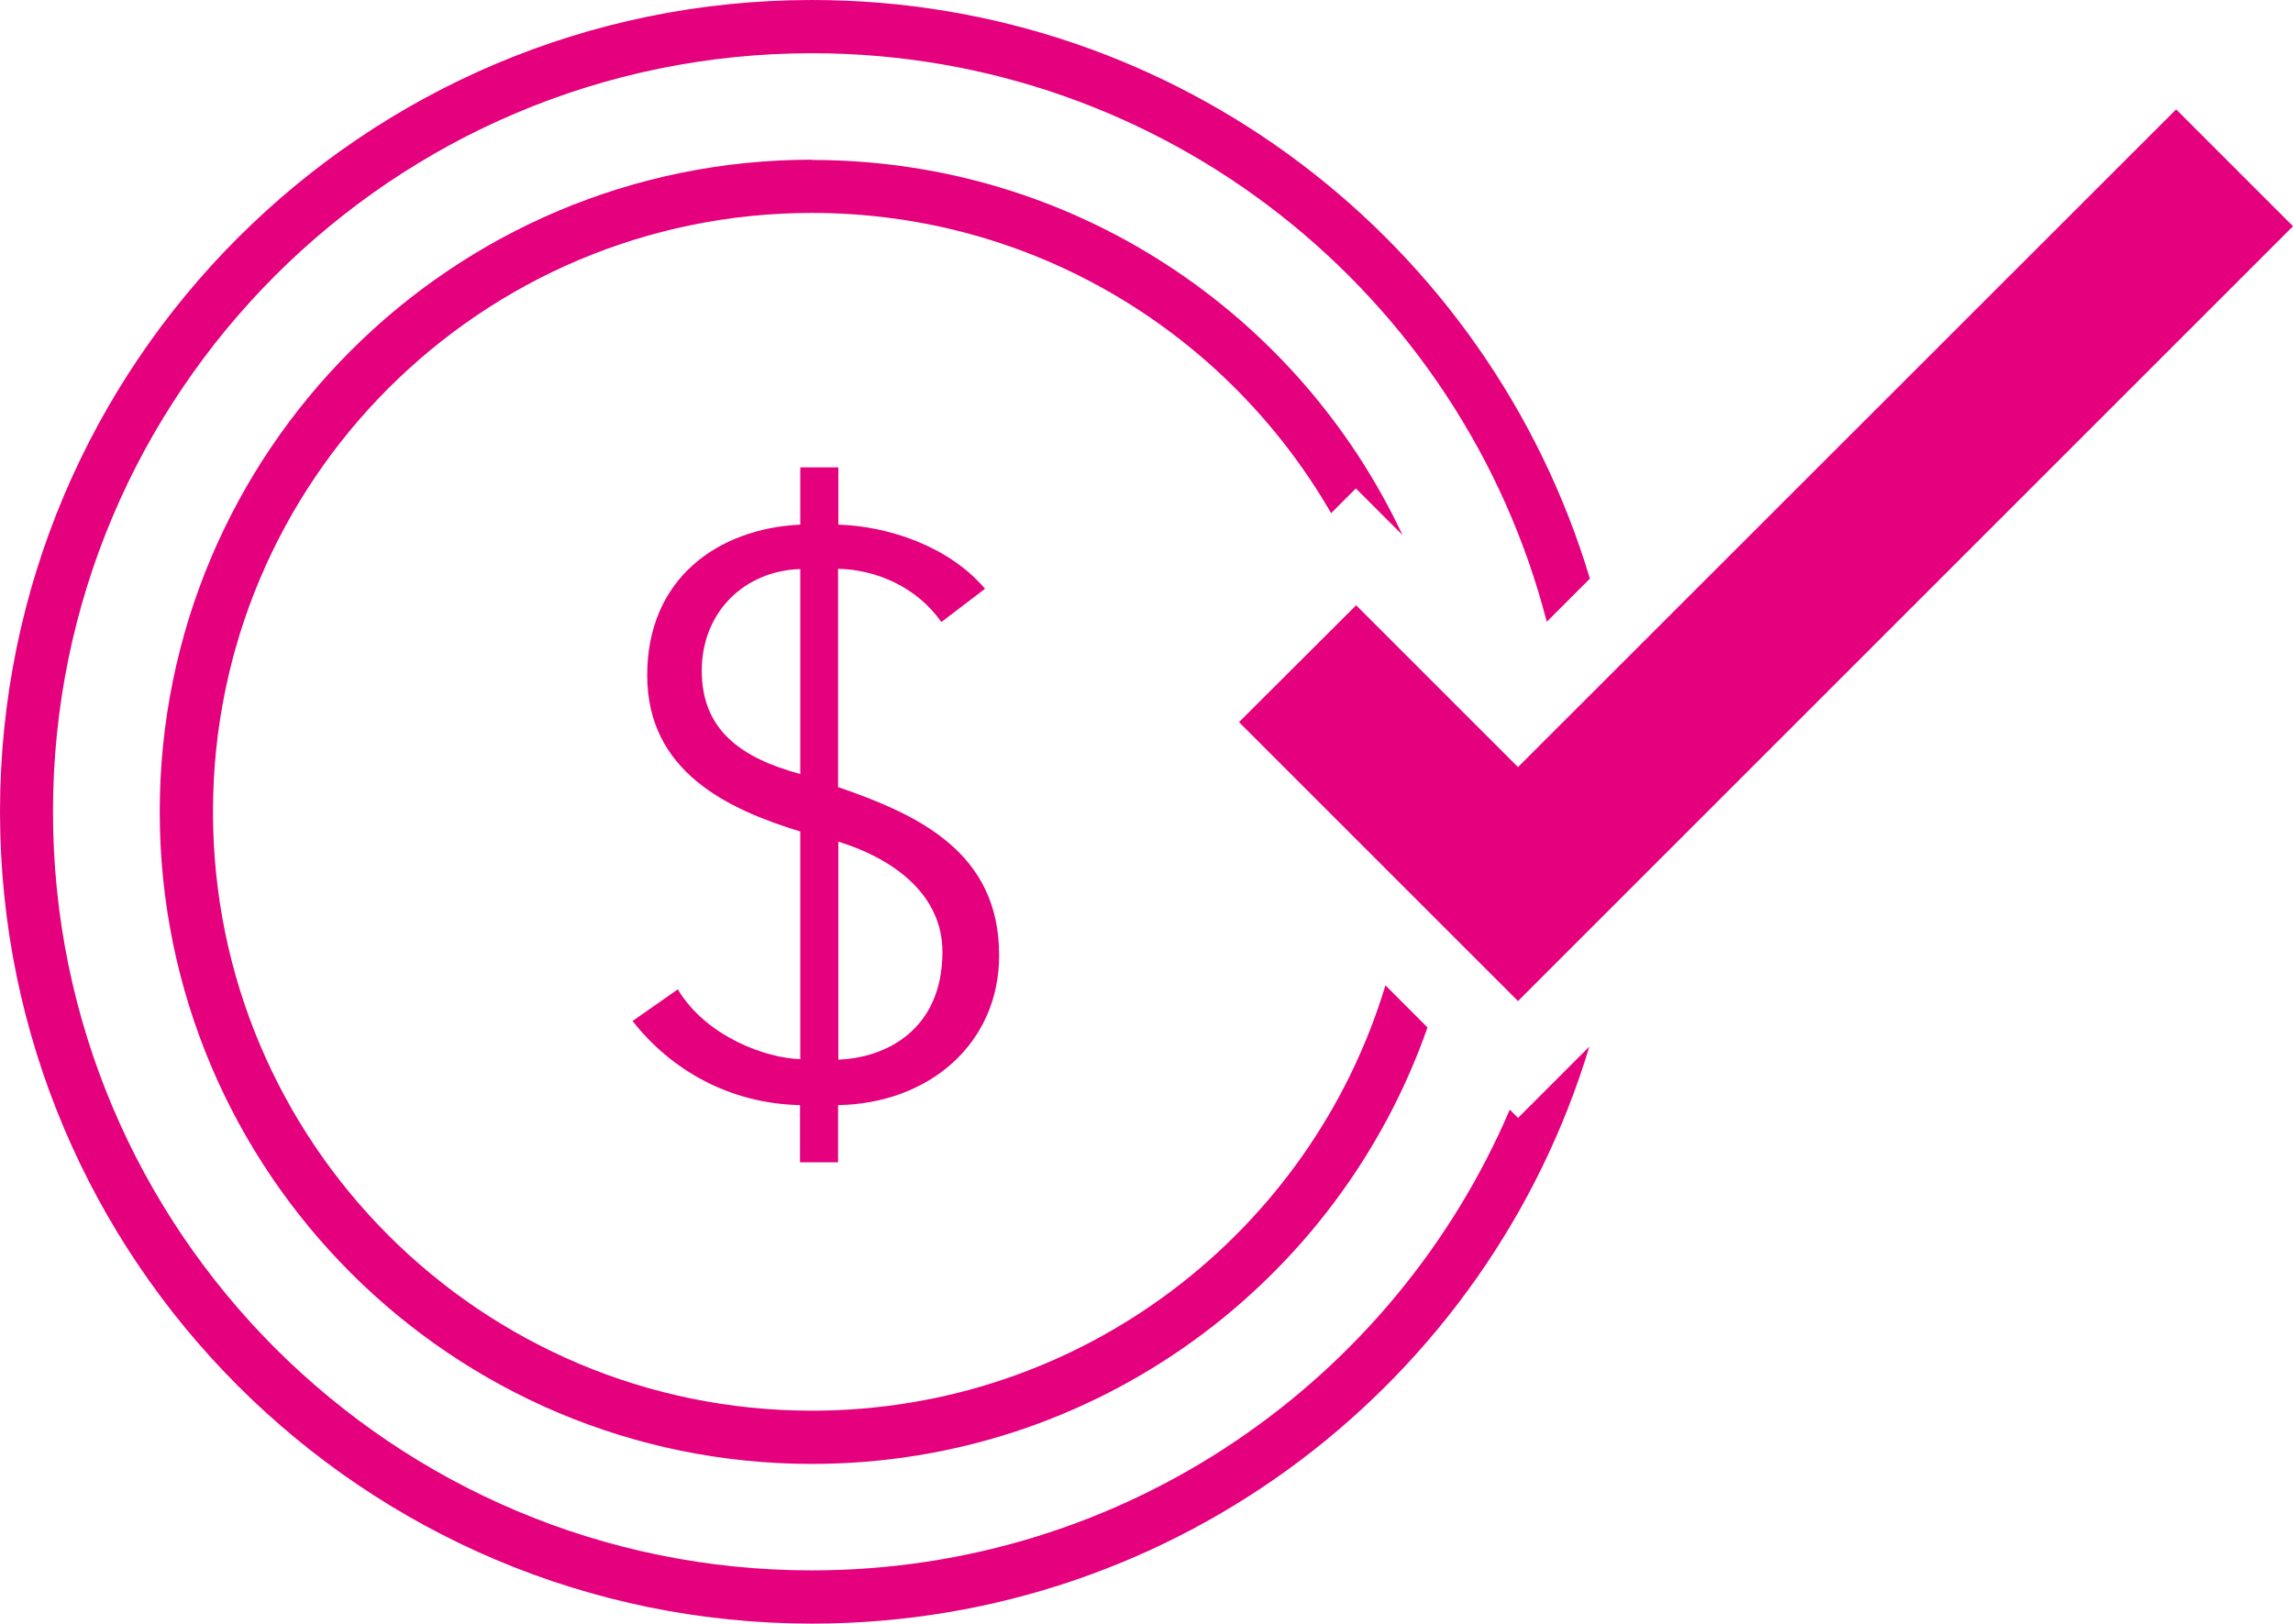
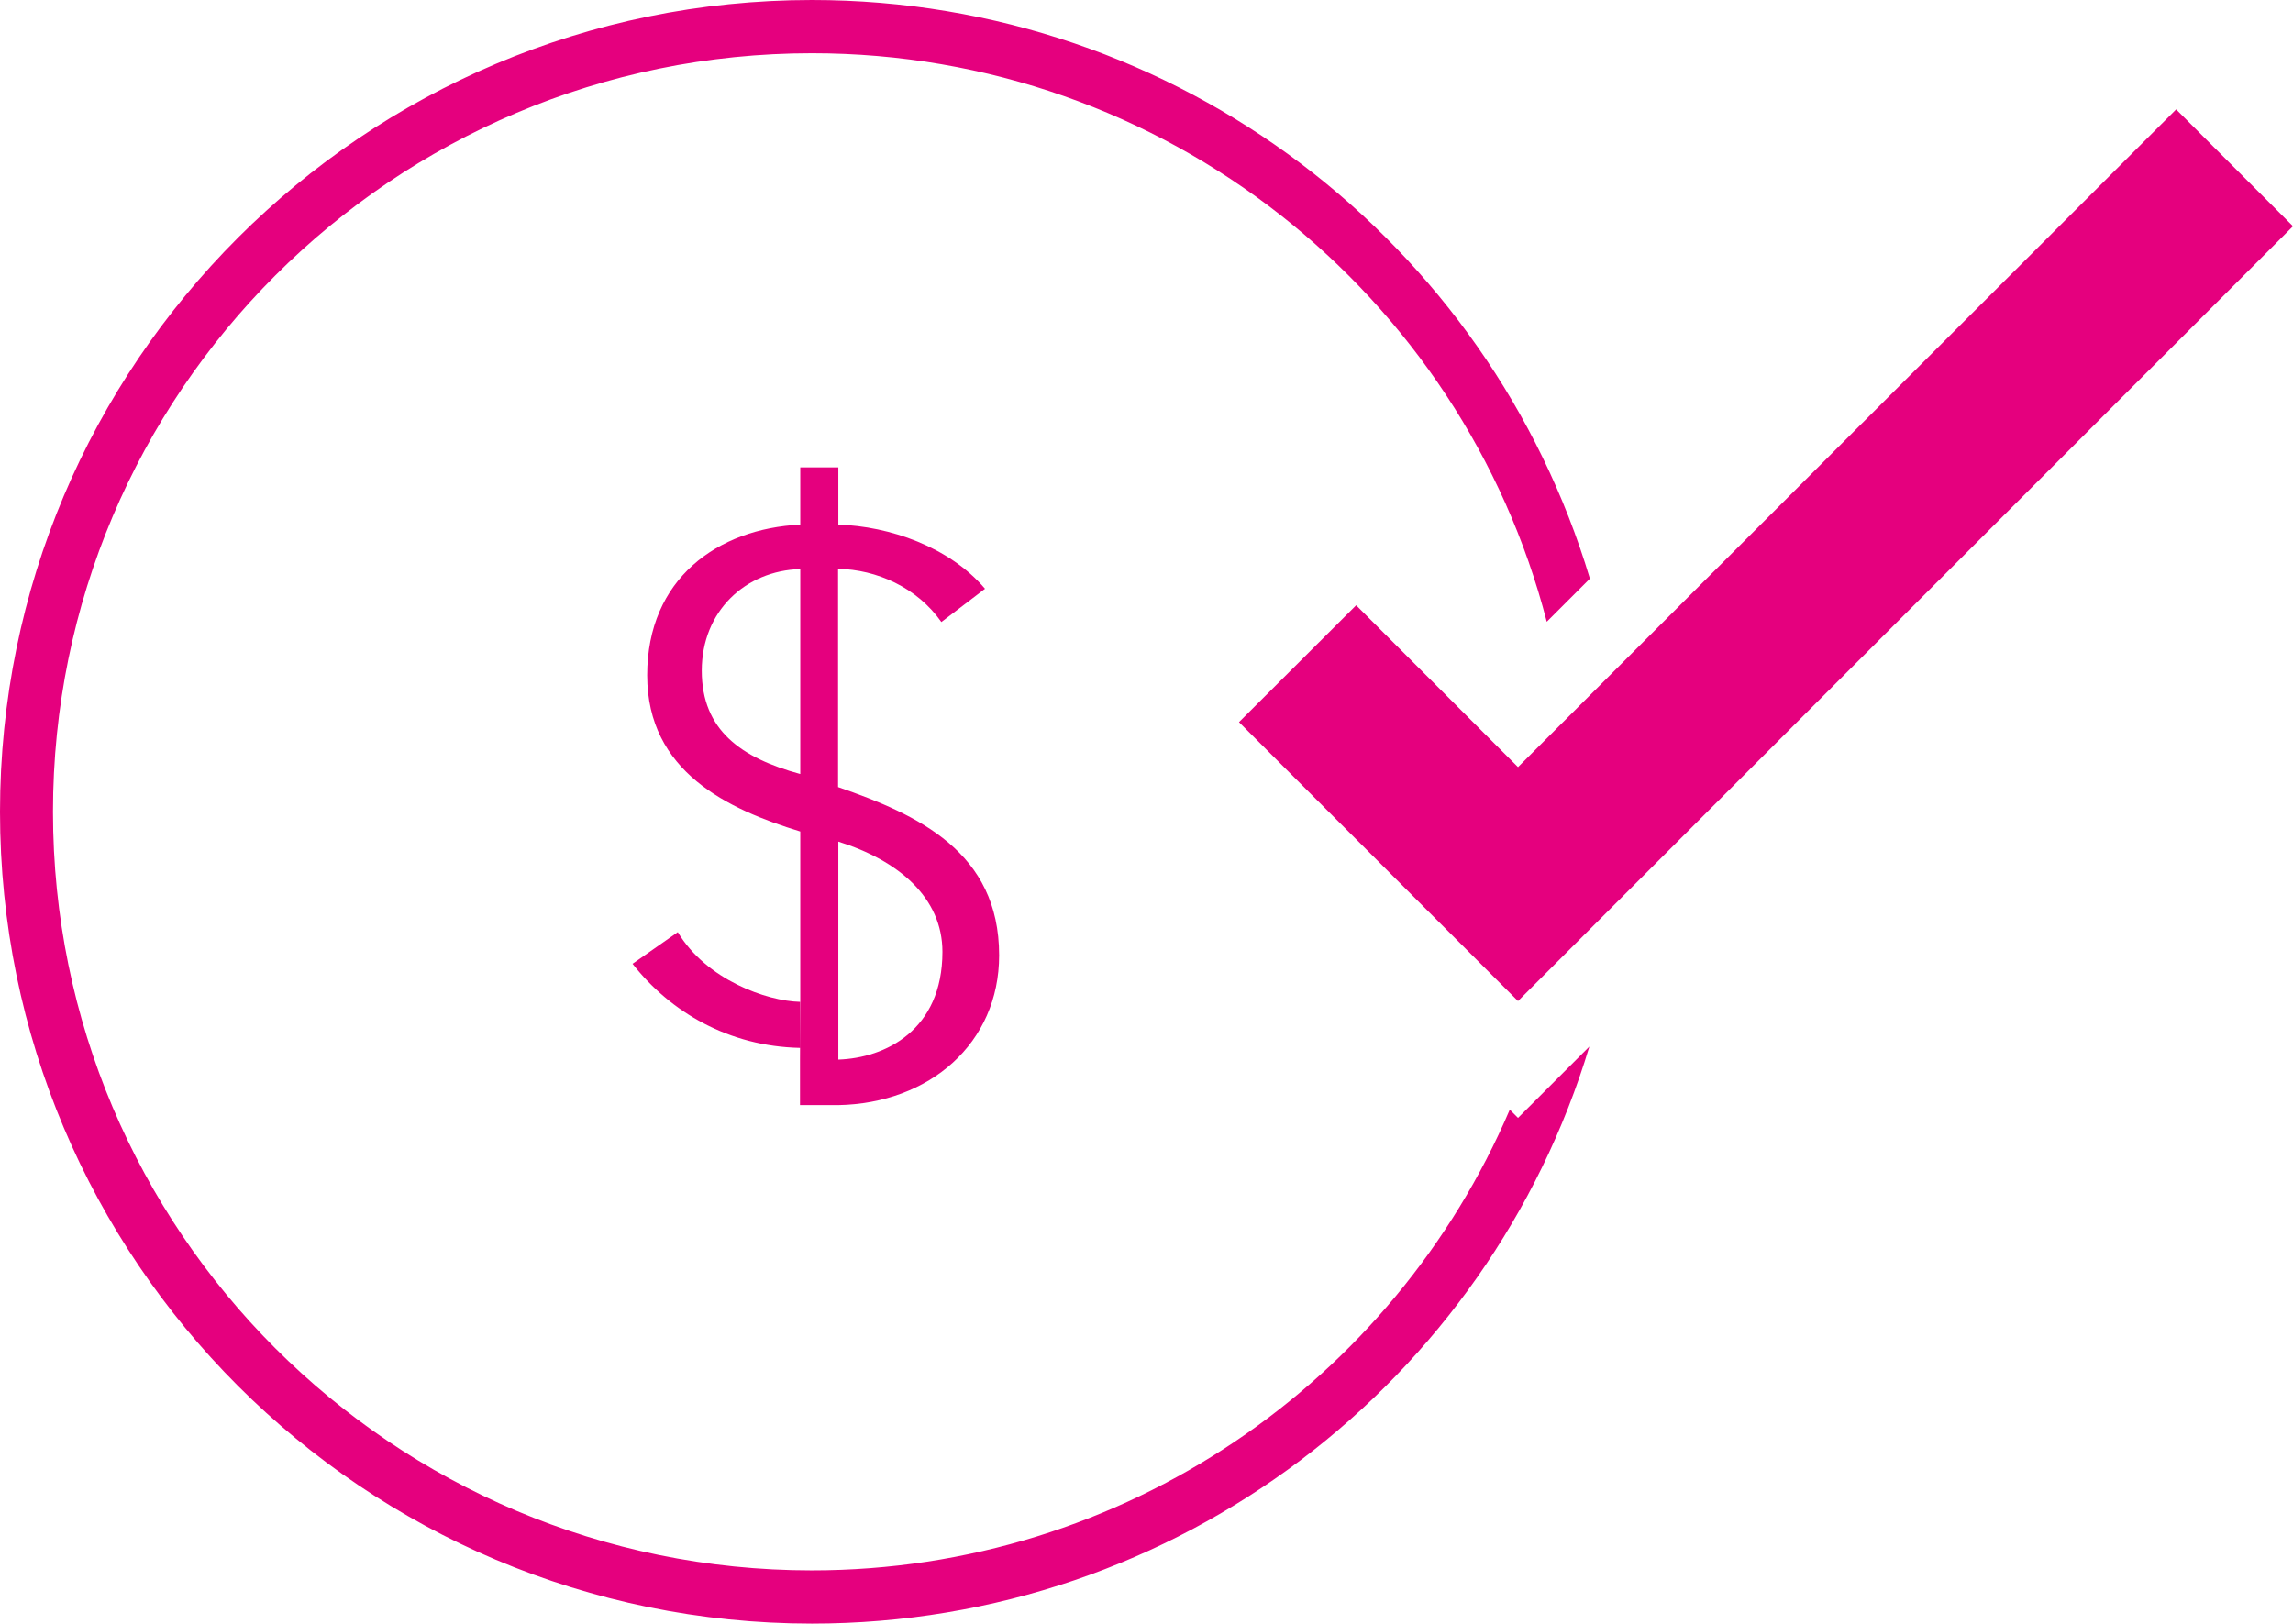
<svg xmlns="http://www.w3.org/2000/svg" id="Layer_2" data-name="Layer 2" viewBox="0 0 86.13 61">
  <defs>
    <style>      .cls-1, .cls-2 {        fill: #e5007e;      }      .cls-2 {        fill-rule: evenodd;      }    </style>
  </defs>
  <g id="Layer_1-2" data-name="Layer 1">
-     <path class="cls-1" d="M30.06,39.8v-8.56c-2.71-.83-5.75-2.24-5.75-5.87s2.65-5.51,5.75-5.66v-2.15h1.43v2.15c1.91.06,4.17.83,5.51,2.41l-1.64,1.25c-.92-1.31-2.44-1.97-3.88-2v8.2c3.01,1.04,6.05,2.44,6.05,6.32,0,3.31-2.62,5.57-6.05,5.63v2.15h-1.43v-2.15c-2.68-.06-4.86-1.34-6.29-3.16l1.7-1.19c1.07,1.79,3.34,2.59,4.59,2.62ZM31.49,31.61v8.2c1.76-.06,3.91-1.1,3.91-4.05,0-2.03-1.64-3.43-3.91-4.14ZM30.06,29.07v-7.69c-2.06.06-3.7,1.58-3.7,3.82s1.49,3.28,3.7,3.88Z" />
+     <path class="cls-1" d="M30.06,39.8v-8.56c-2.71-.83-5.75-2.24-5.75-5.87s2.65-5.51,5.75-5.66v-2.15h1.43v2.15c1.91.06,4.17.83,5.51,2.41l-1.64,1.25c-.92-1.31-2.44-1.97-3.88-2v8.2c3.01,1.04,6.05,2.44,6.05,6.32,0,3.31-2.62,5.57-6.05,5.63h-1.43v-2.15c-2.68-.06-4.86-1.34-6.29-3.16l1.7-1.19c1.07,1.79,3.34,2.59,4.59,2.62ZM31.49,31.61v8.2c1.76-.06,3.91-1.1,3.91-4.05,0-2.03-1.64-3.43-3.91-4.14ZM30.06,29.07v-7.69c-2.06.06-3.7,1.58-3.7,3.82s1.49,3.28,3.7,3.88Z" />
    <g>
-       <path class="cls-1" d="M30.5,6c-13.53,0-24.5,10.97-24.5,24.5s10.97,24.5,24.5,24.5c10.69,0,19.78-6.85,23.12-16.4l-1.58-1.58c-2.79,9.25-11.38,15.98-21.54,15.98-12.43,0-22.5-10.07-22.5-22.5S18.07,8,30.5,8c8.34,0,15.61,4.54,19.5,11.28l.93-.93,1.75,1.75c-3.91-8.33-12.37-14.09-22.18-14.09Z" />
-       <polygon class="cls-1" points="54.99 30.85 54.82 31.02 54.99 30.85 54.99 30.85" />
      <polygon class="cls-1" points="54.98 31.18 54.82 31.02 52.96 29.15 52.96 29.15 54.98 31.18 54.98 31.18" />
      <polygon class="cls-1" points="58.99 30.8 59.22 31.02 58.99 30.8 58.99 30.8" />
      <path class="cls-1" d="M59.22,39.8l-2.2,2.2-.31-.31c-4.35,10.18-14.45,17.31-26.22,17.31-15.74,0-28.5-12.76-28.5-28.5S14.76,2,30.5,2c13.27,0,24.43,9.07,27.6,21.36l1.62-1.62C55.95,9.16,44.3,0,30.5,0,13.66,0,0,13.66,0,30.5s13.66,30.5,30.5,30.5c13.78,0,25.42-9.14,29.2-21.68l-.48.48Z" />
      <polygon class="cls-1" points="60.97 29.27 60.97 29.27 59.22 31.02 58.98 31.25 58.98 31.25 60.97 29.27" />
    </g>
    <polygon class="cls-2" points="86.13 8.5 57.02 37.61 46.54 27.13 50.94 22.74 57.02 28.82 81.74 4.11 86.13 8.5" />
  </g>
</svg>